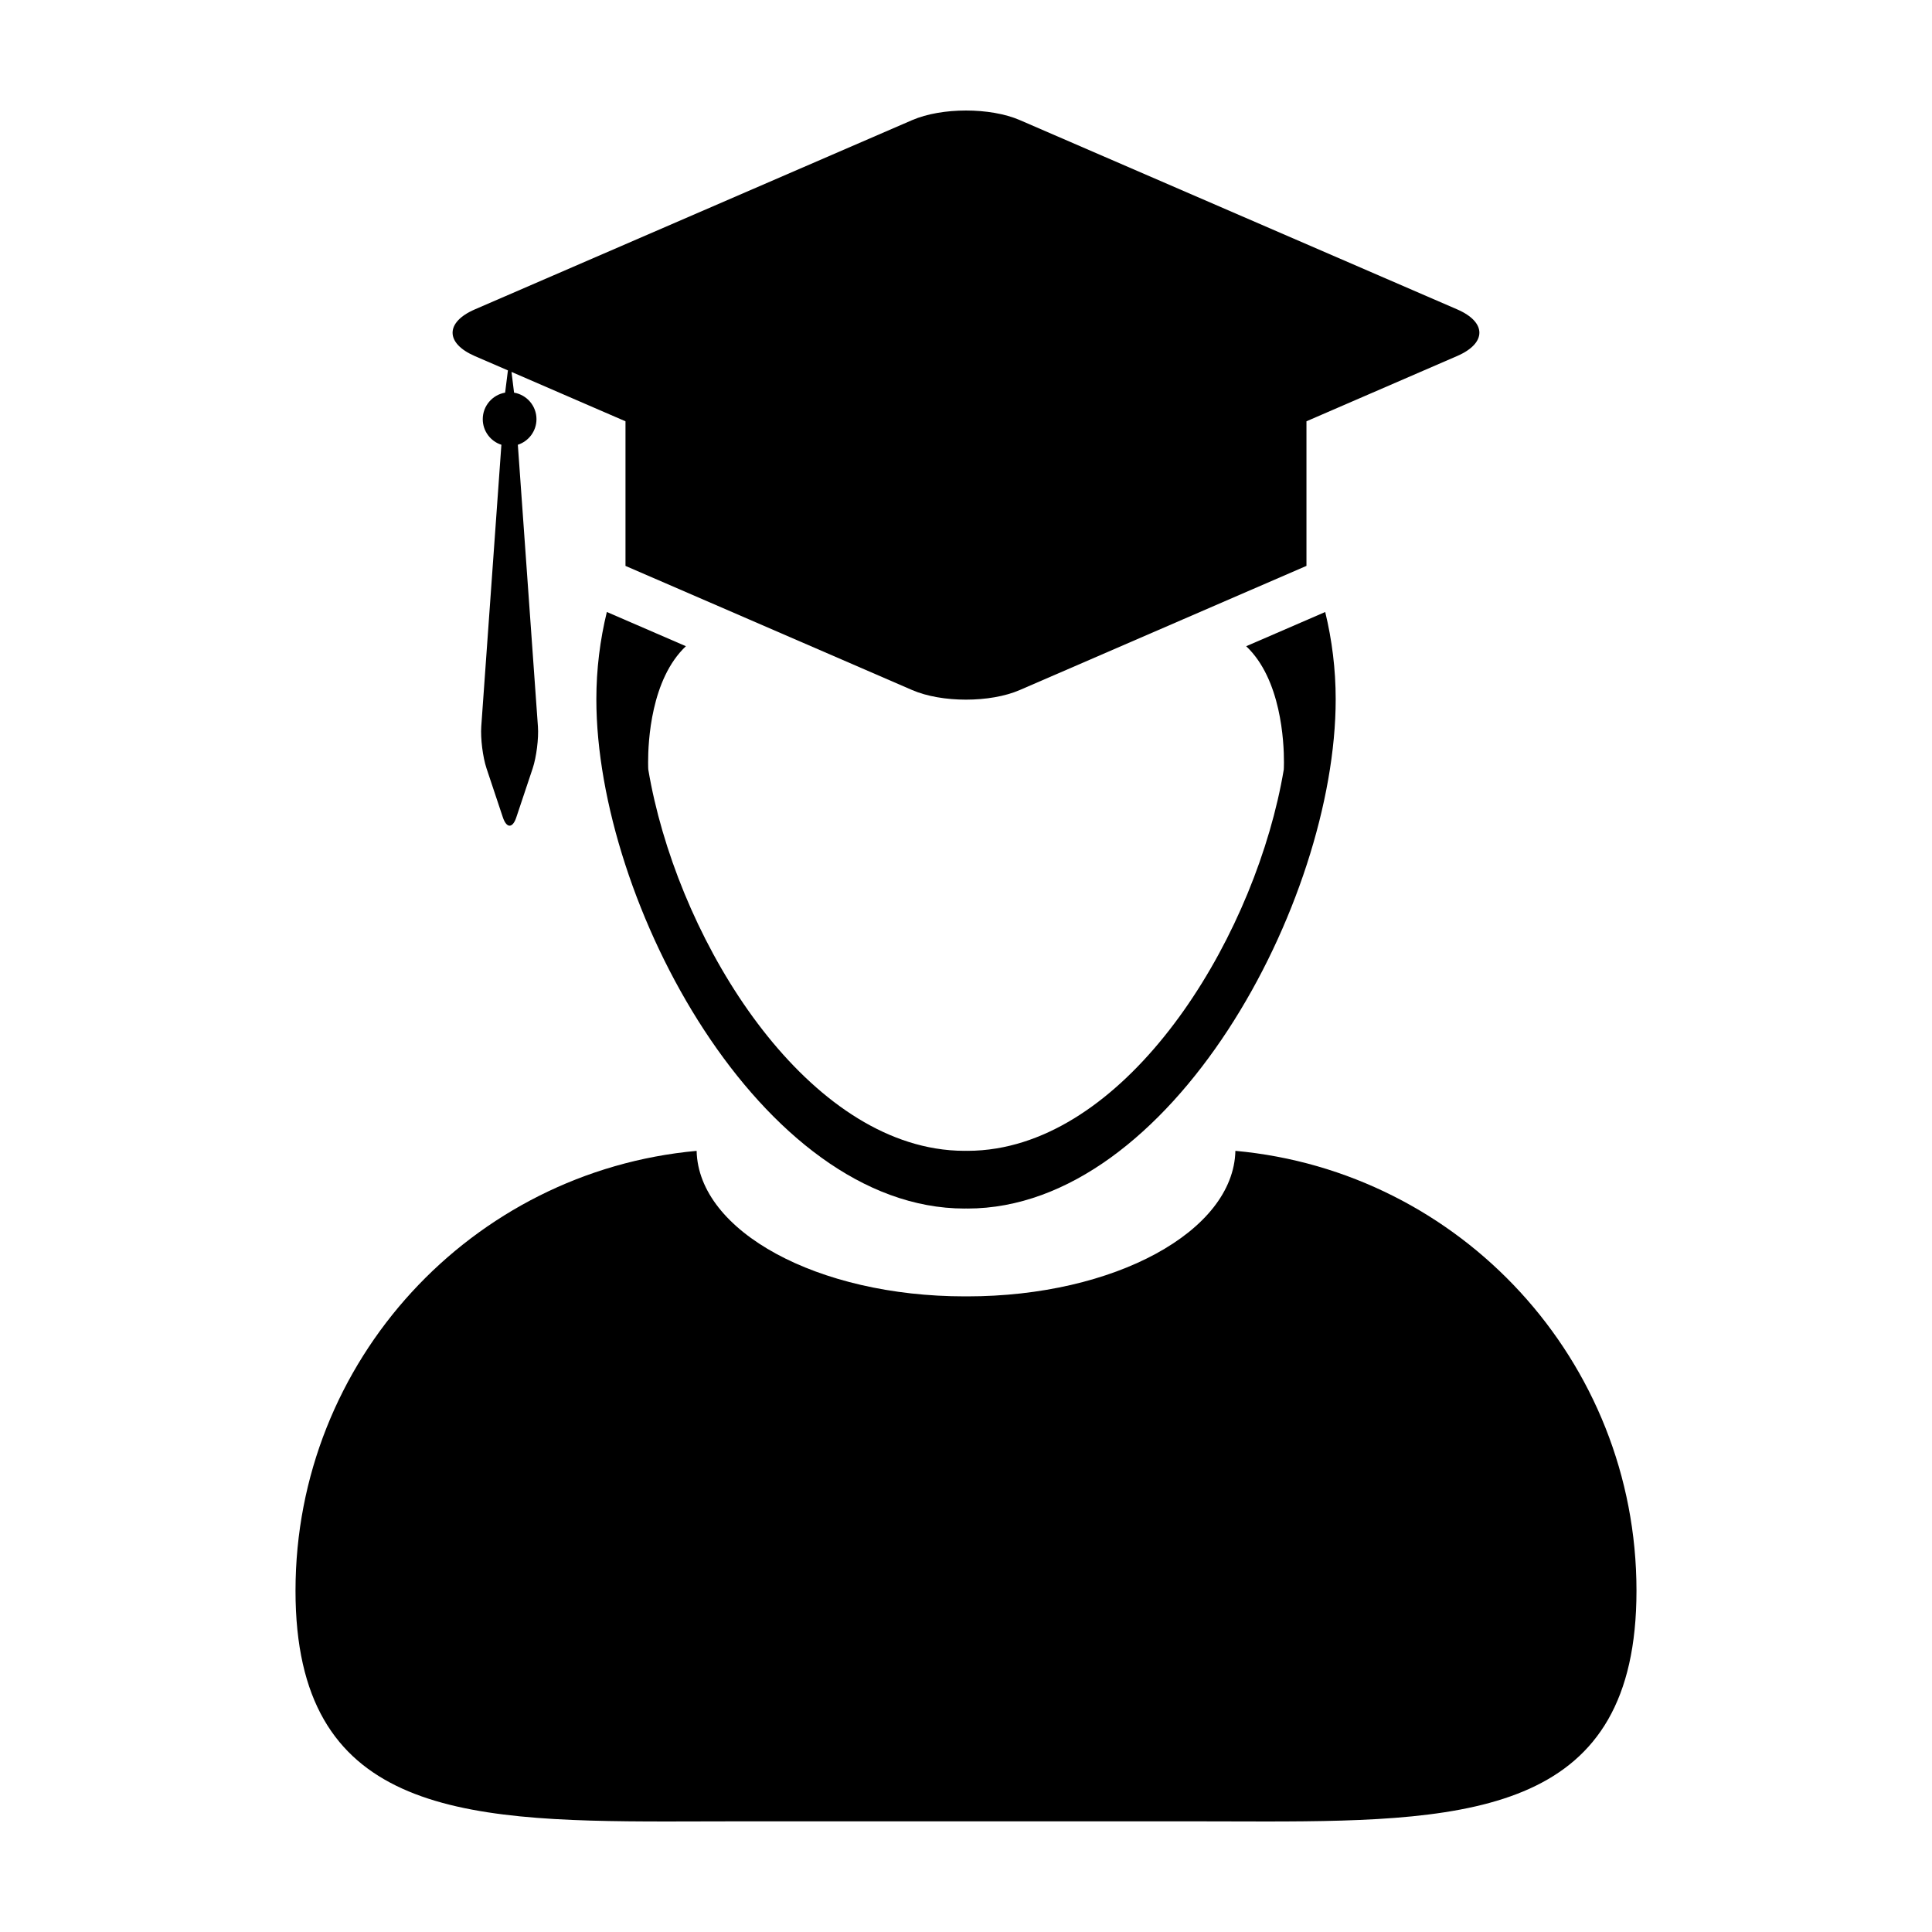
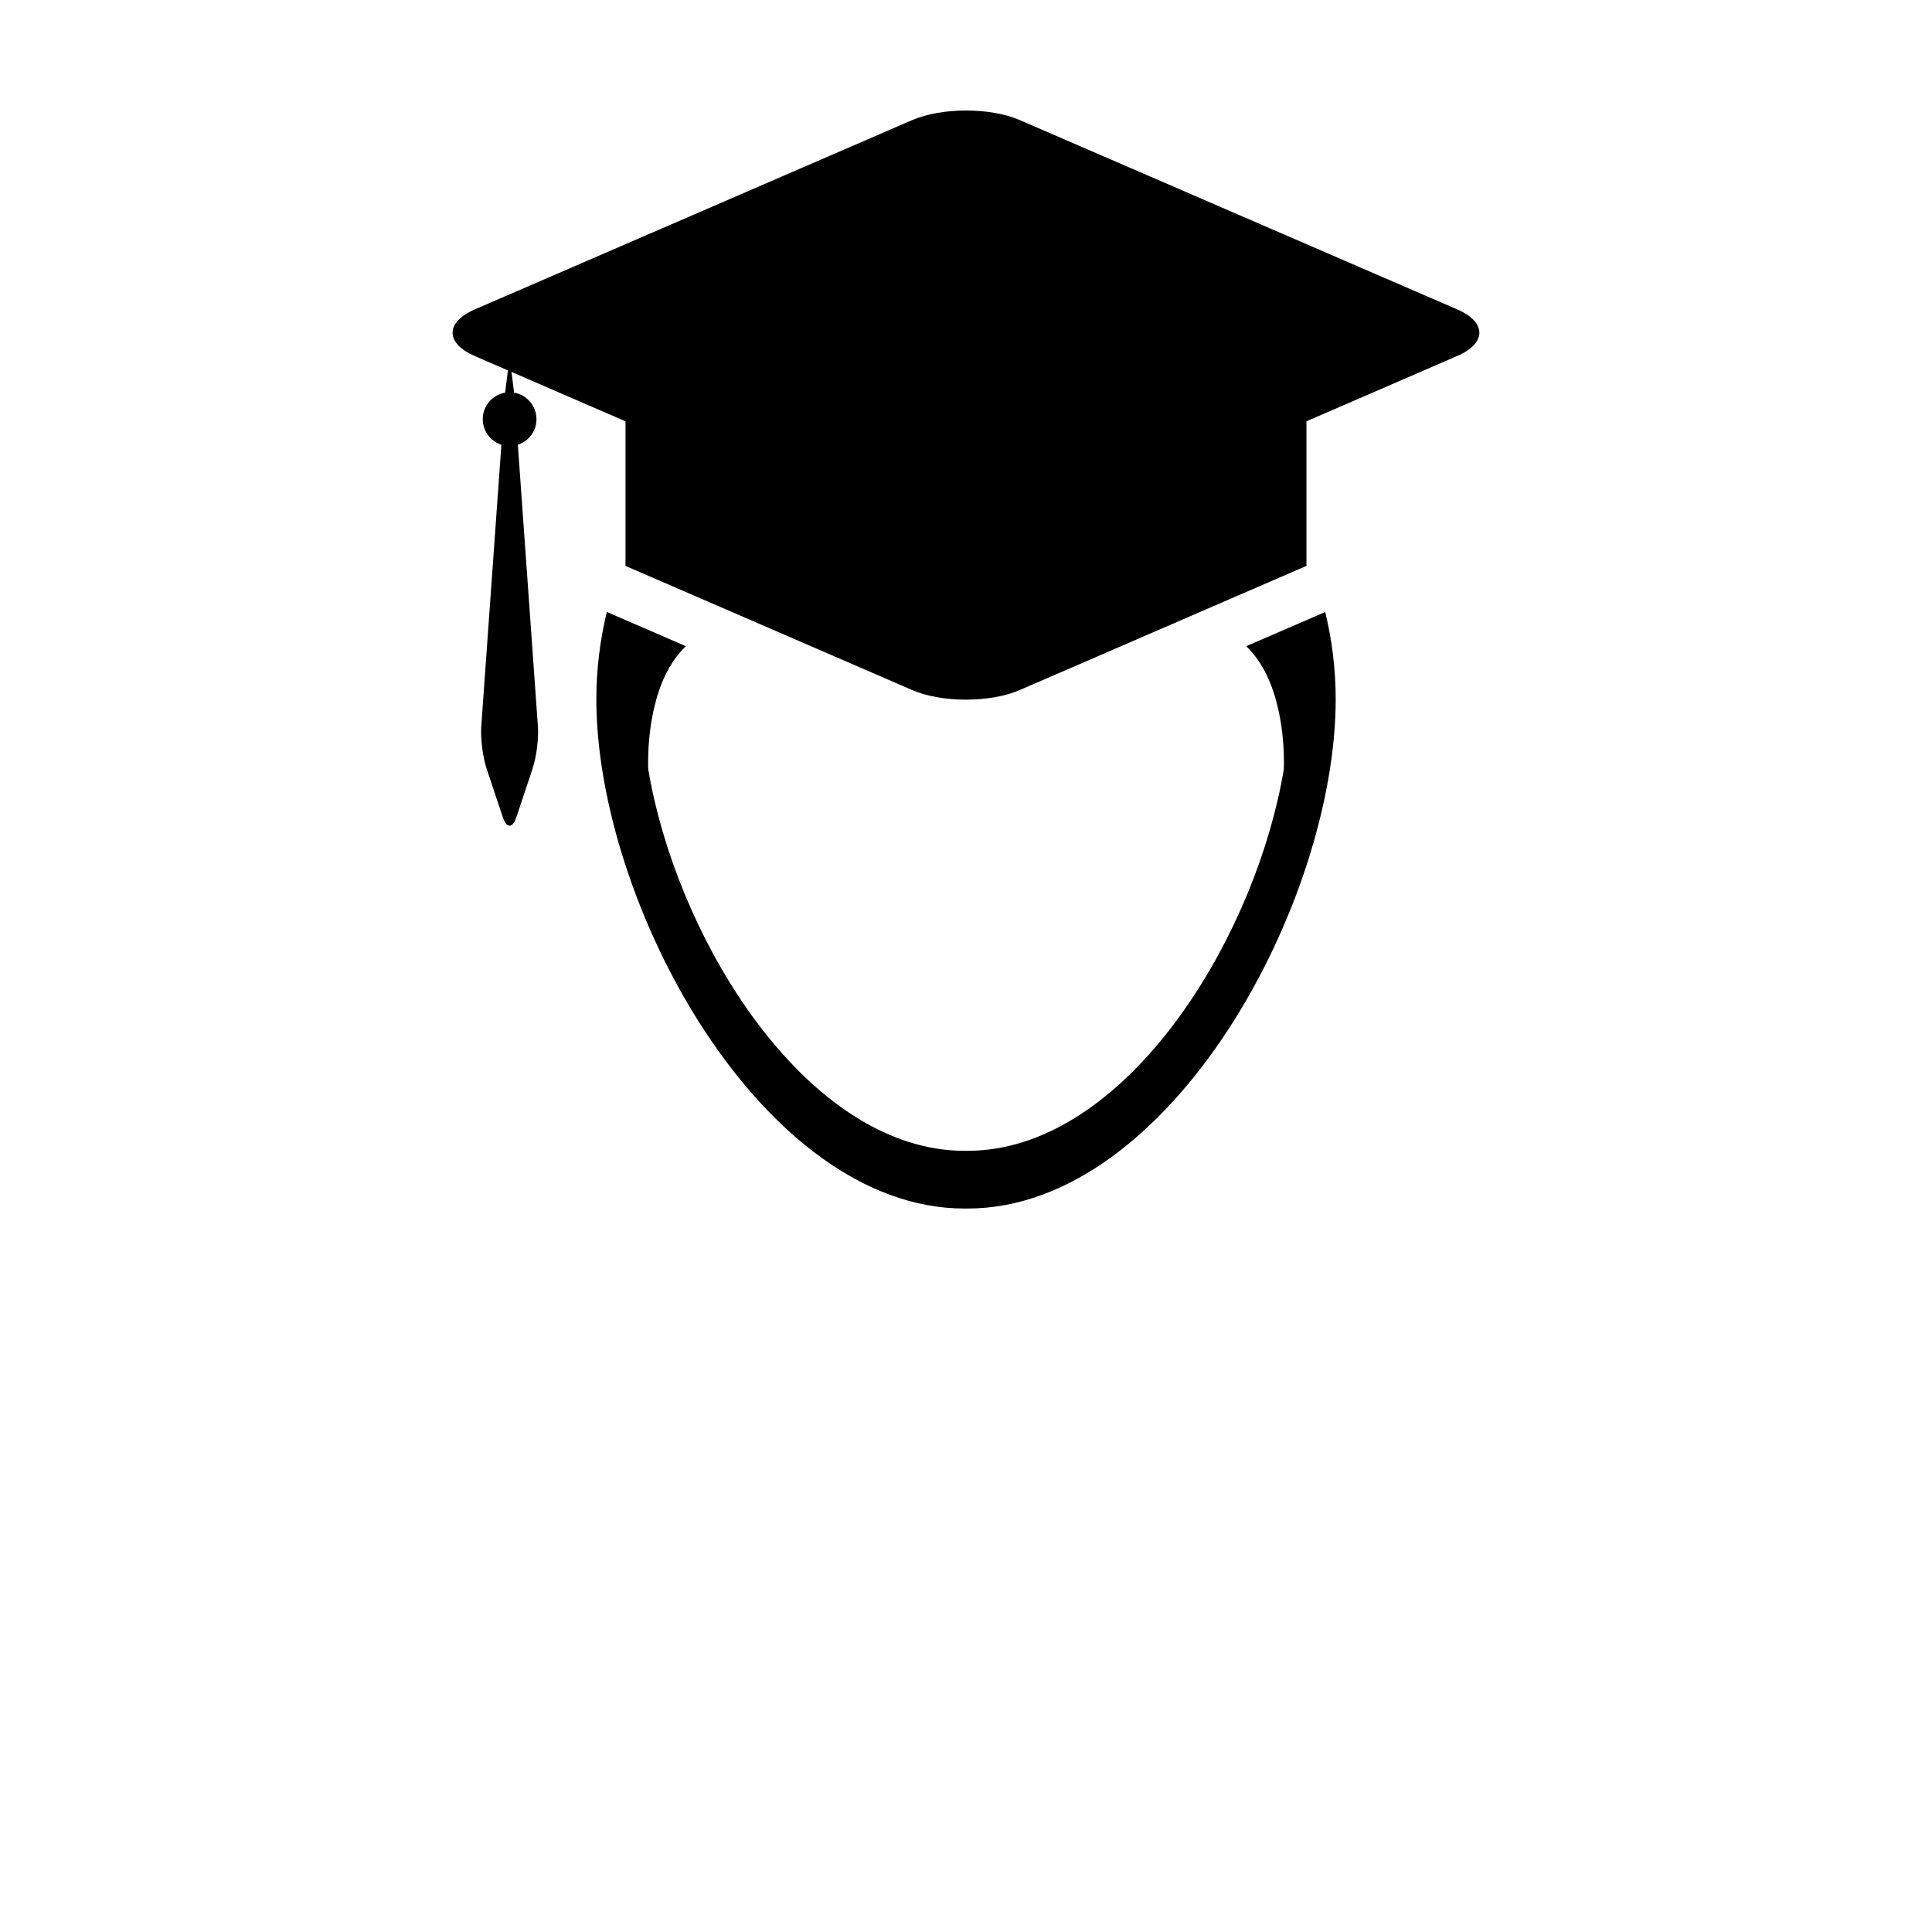
<svg xmlns="http://www.w3.org/2000/svg" fill="#000000" width="800px" height="800px" version="1.1" viewBox="144 144 512 512">
  <g>
-     <path d="m471.39 448.99c-0.48 21.34-32.094 38.562-71.062 38.562-0.109 0-0.211-0.012-0.324-0.012-0.109 0-0.223 0.012-0.332 0.012-38.961 0-70.578-17.219-71.059-38.562-59.602 5.438-106.3 55.535-106.3 116.57-0.004 58.293 42.609 61.152 98.387 61.152 6.086 0 12.332-0.039 18.68-0.039h121.25c6.344 0 12.594 0.039 18.672 0.039 55.781 0 98.383-2.863 98.383-61.156 0-61.031-46.695-111.13-106.29-116.57z" />
    <path d="m304.82 306.18c-1.805 7.422-2.781 15.16-2.781 23.137 0 53.887 43.684 134.96 97.609 134.96 0.121 0 0.242-0.02 0.363-0.02 0.121 0 0.23 0.02 0.352 0.02 53.93 0 97.609-81.078 97.609-134.96 0-7.977-0.977-15.715-2.777-23.129l-20.945 9.07c9.25 8.711 10.031 25.293 10.012 30.832-0.004 1.129-0.047 1.793-0.047 1.855-7.188 42.656-38.074 94.137-76.145 100.4-2.539 0.418-5.109 0.637-7.707 0.637-0.121 0-0.23-0.012-0.352-0.012-0.121 0-0.242 0.012-0.363 0.012-2.594 0-5.168-0.215-7.703-0.637-38.082-6.266-68.961-57.746-76.141-100.4-0.012-0.055-0.047-0.727-0.047-1.855-0.02-5.547 0.762-22.129 10.016-30.84z" />
-     <path d="m269.82 238.36 8.785 3.797-0.742 5.898c-3.359 0.574-5.926 3.508-5.926 7.027 0 3.176 2.07 5.875 4.938 6.785l-5.336 74.691c-0.211 3.125 0.402 8.086 1.391 11.055l4.328 12.977c0.5 1.484 1.145 2.227 1.789 2.227 0.648 0 1.305-0.742 1.789-2.227l4.336-12.977c0.984-2.969 1.613-7.93 1.387-11.055l-5.324-74.691c2.852-0.922 4.938-3.606 4.938-6.785 0-3.523-2.562-6.449-5.941-7.027l-0.676-5.492 20.273 8.785 9.934 4.301v38.324l32.812 14.203 43.141 18.688c3.93 1.703 9.098 2.551 14.273 2.551s10.348-0.848 14.27-2.551l43.152-18.688 32.816-14.211v-38.32l9.934-4.301 30.012-13c7.84-3.402 7.84-8.957 0-12.352l-115.9-50.16c-3.918-1.699-9.094-2.543-14.266-2.543-5.168 0-10.34 0.848-14.273 2.543l-115.91 50.168c-7.844 3.402-7.844 8.953 0 12.359z" />
+     <path d="m269.82 238.36 8.785 3.797-0.742 5.898c-3.359 0.574-5.926 3.508-5.926 7.027 0 3.176 2.07 5.875 4.938 6.785l-5.336 74.691c-0.211 3.125 0.402 8.086 1.391 11.055l4.328 12.977c0.5 1.484 1.145 2.227 1.789 2.227 0.648 0 1.305-0.742 1.789-2.227l4.336-12.977c0.984-2.969 1.613-7.93 1.387-11.055l-5.324-74.691c2.852-0.922 4.938-3.606 4.938-6.785 0-3.523-2.562-6.449-5.941-7.027l-0.676-5.492 20.273 8.785 9.934 4.301v38.324l32.812 14.203 43.141 18.688c3.93 1.703 9.098 2.551 14.273 2.551s10.348-0.848 14.27-2.551l43.152-18.688 32.816-14.211v-38.32l9.934-4.301 30.012-13c7.84-3.402 7.84-8.957 0-12.352l-115.9-50.16c-3.918-1.699-9.094-2.543-14.266-2.543-5.168 0-10.34 0.848-14.273 2.543l-115.91 50.168c-7.844 3.402-7.844 8.953 0 12.359" />
  </g>
</svg>